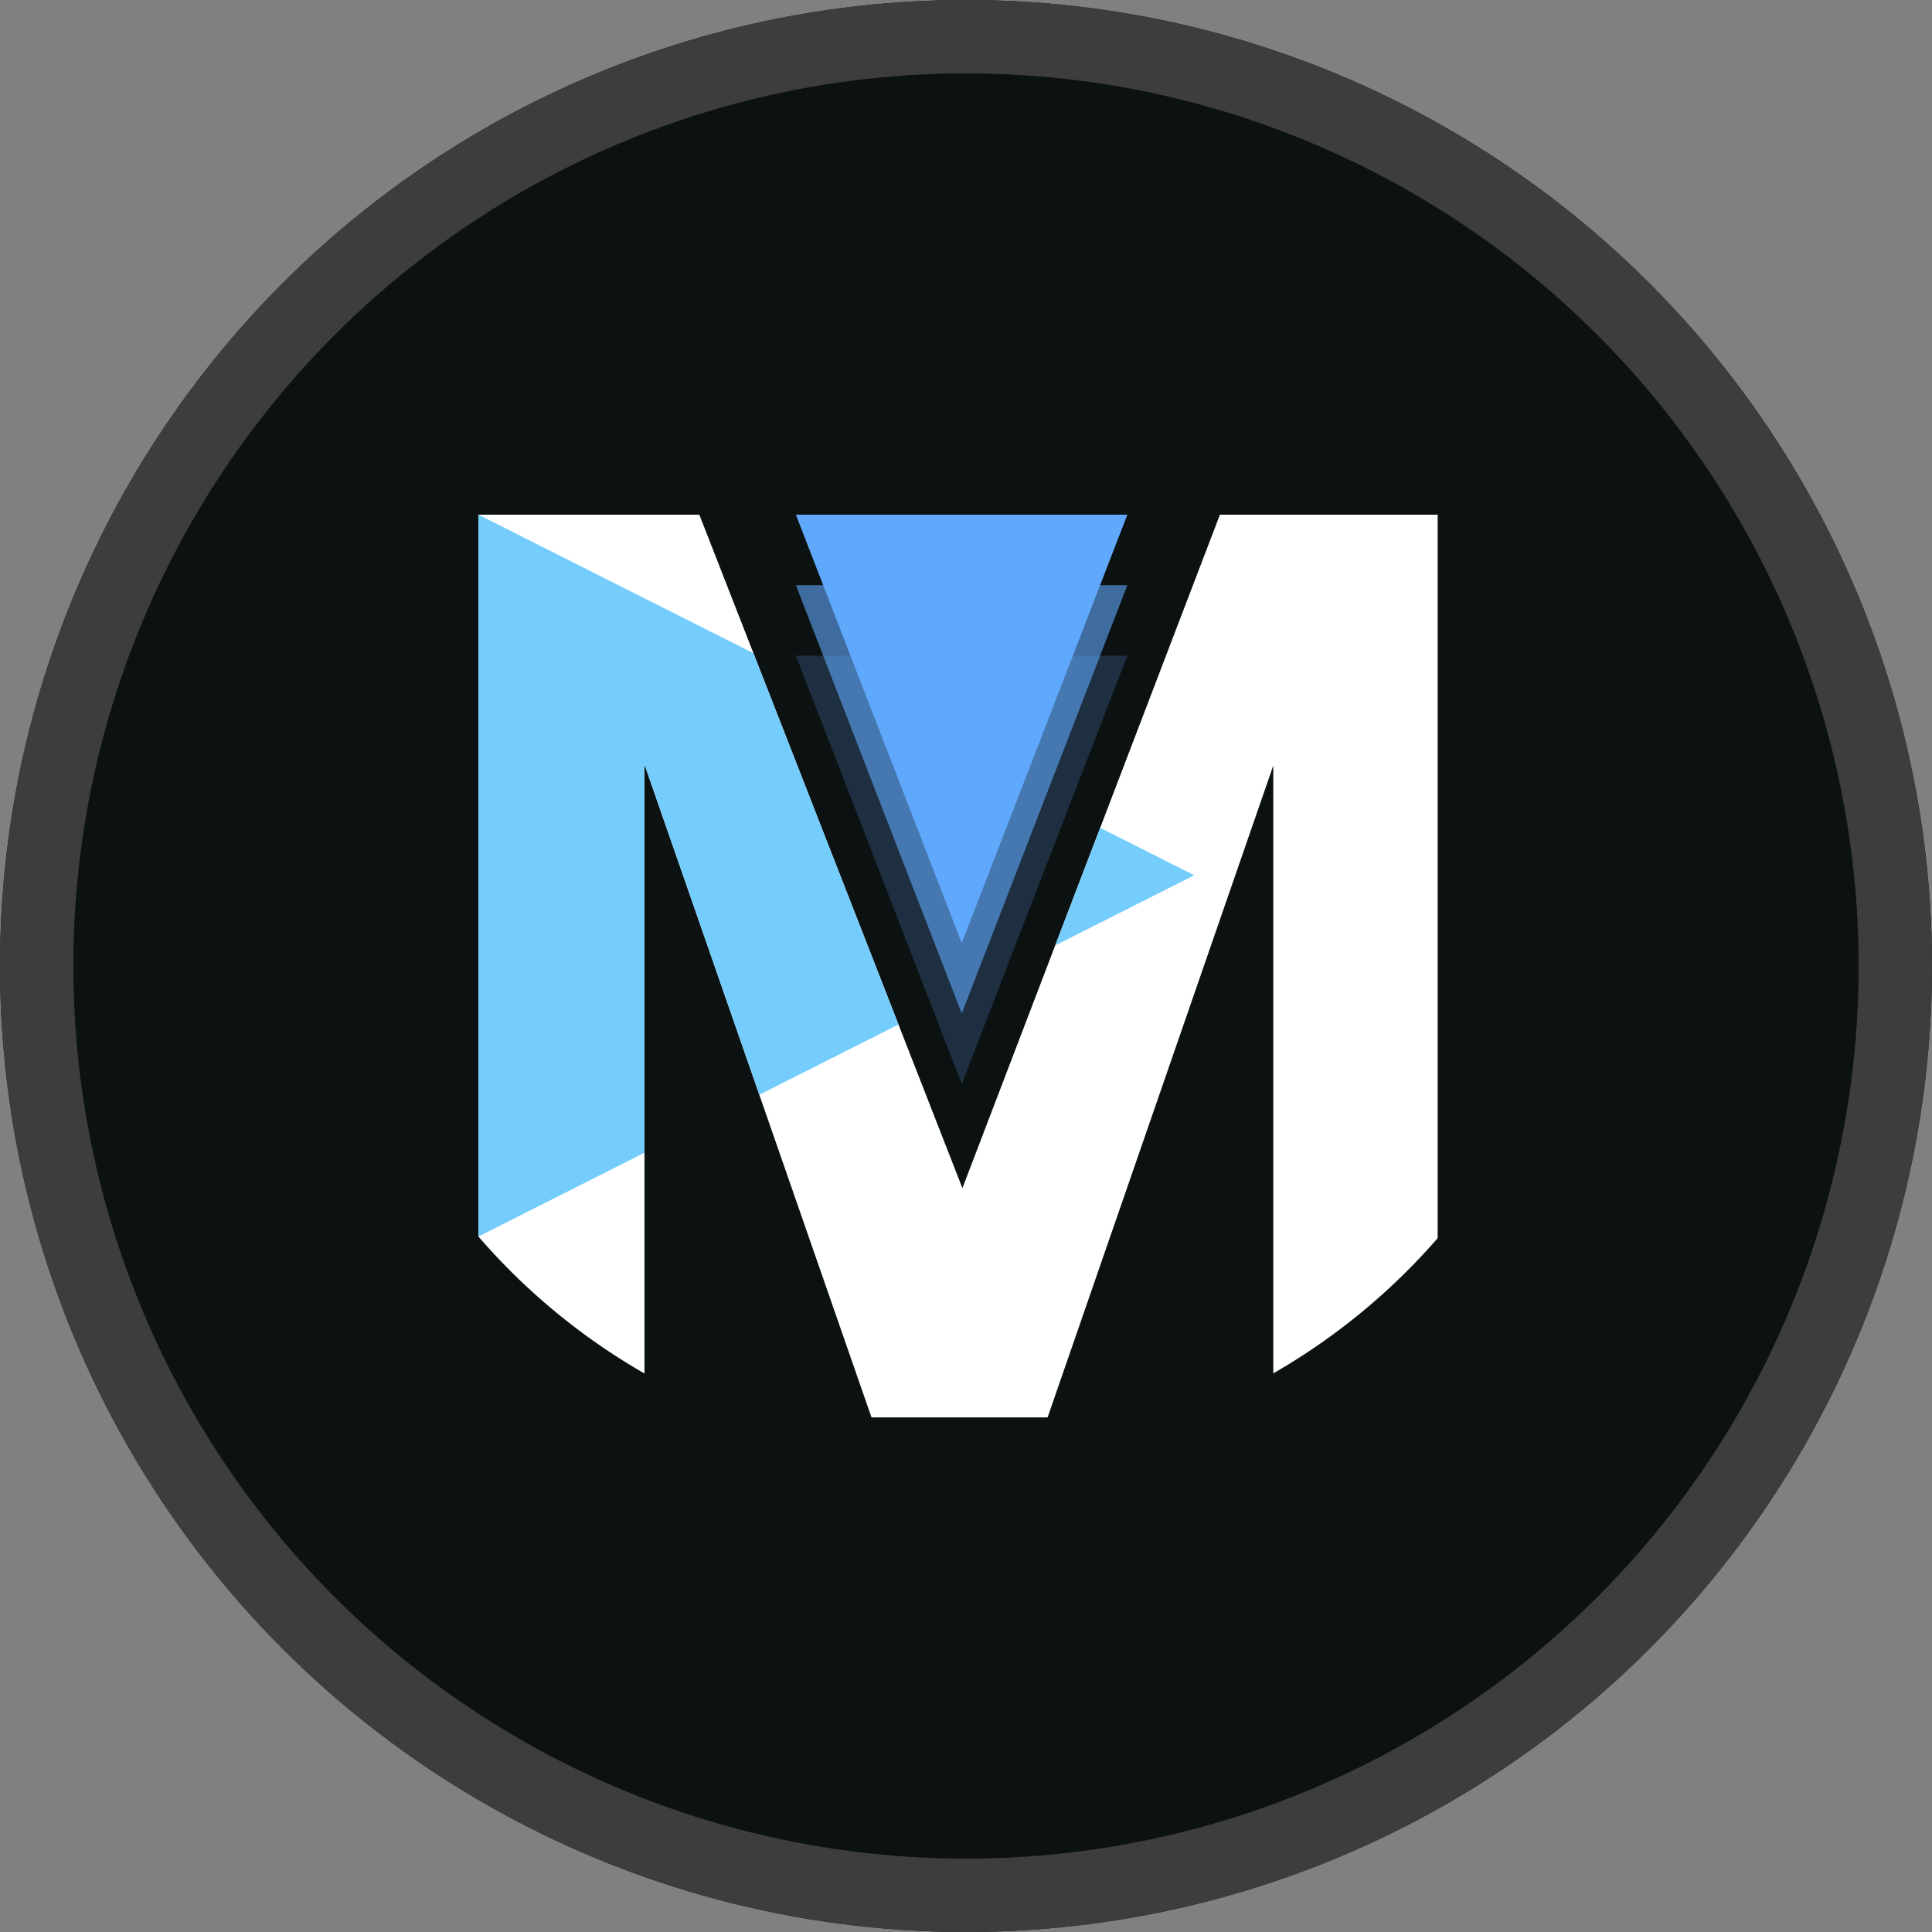
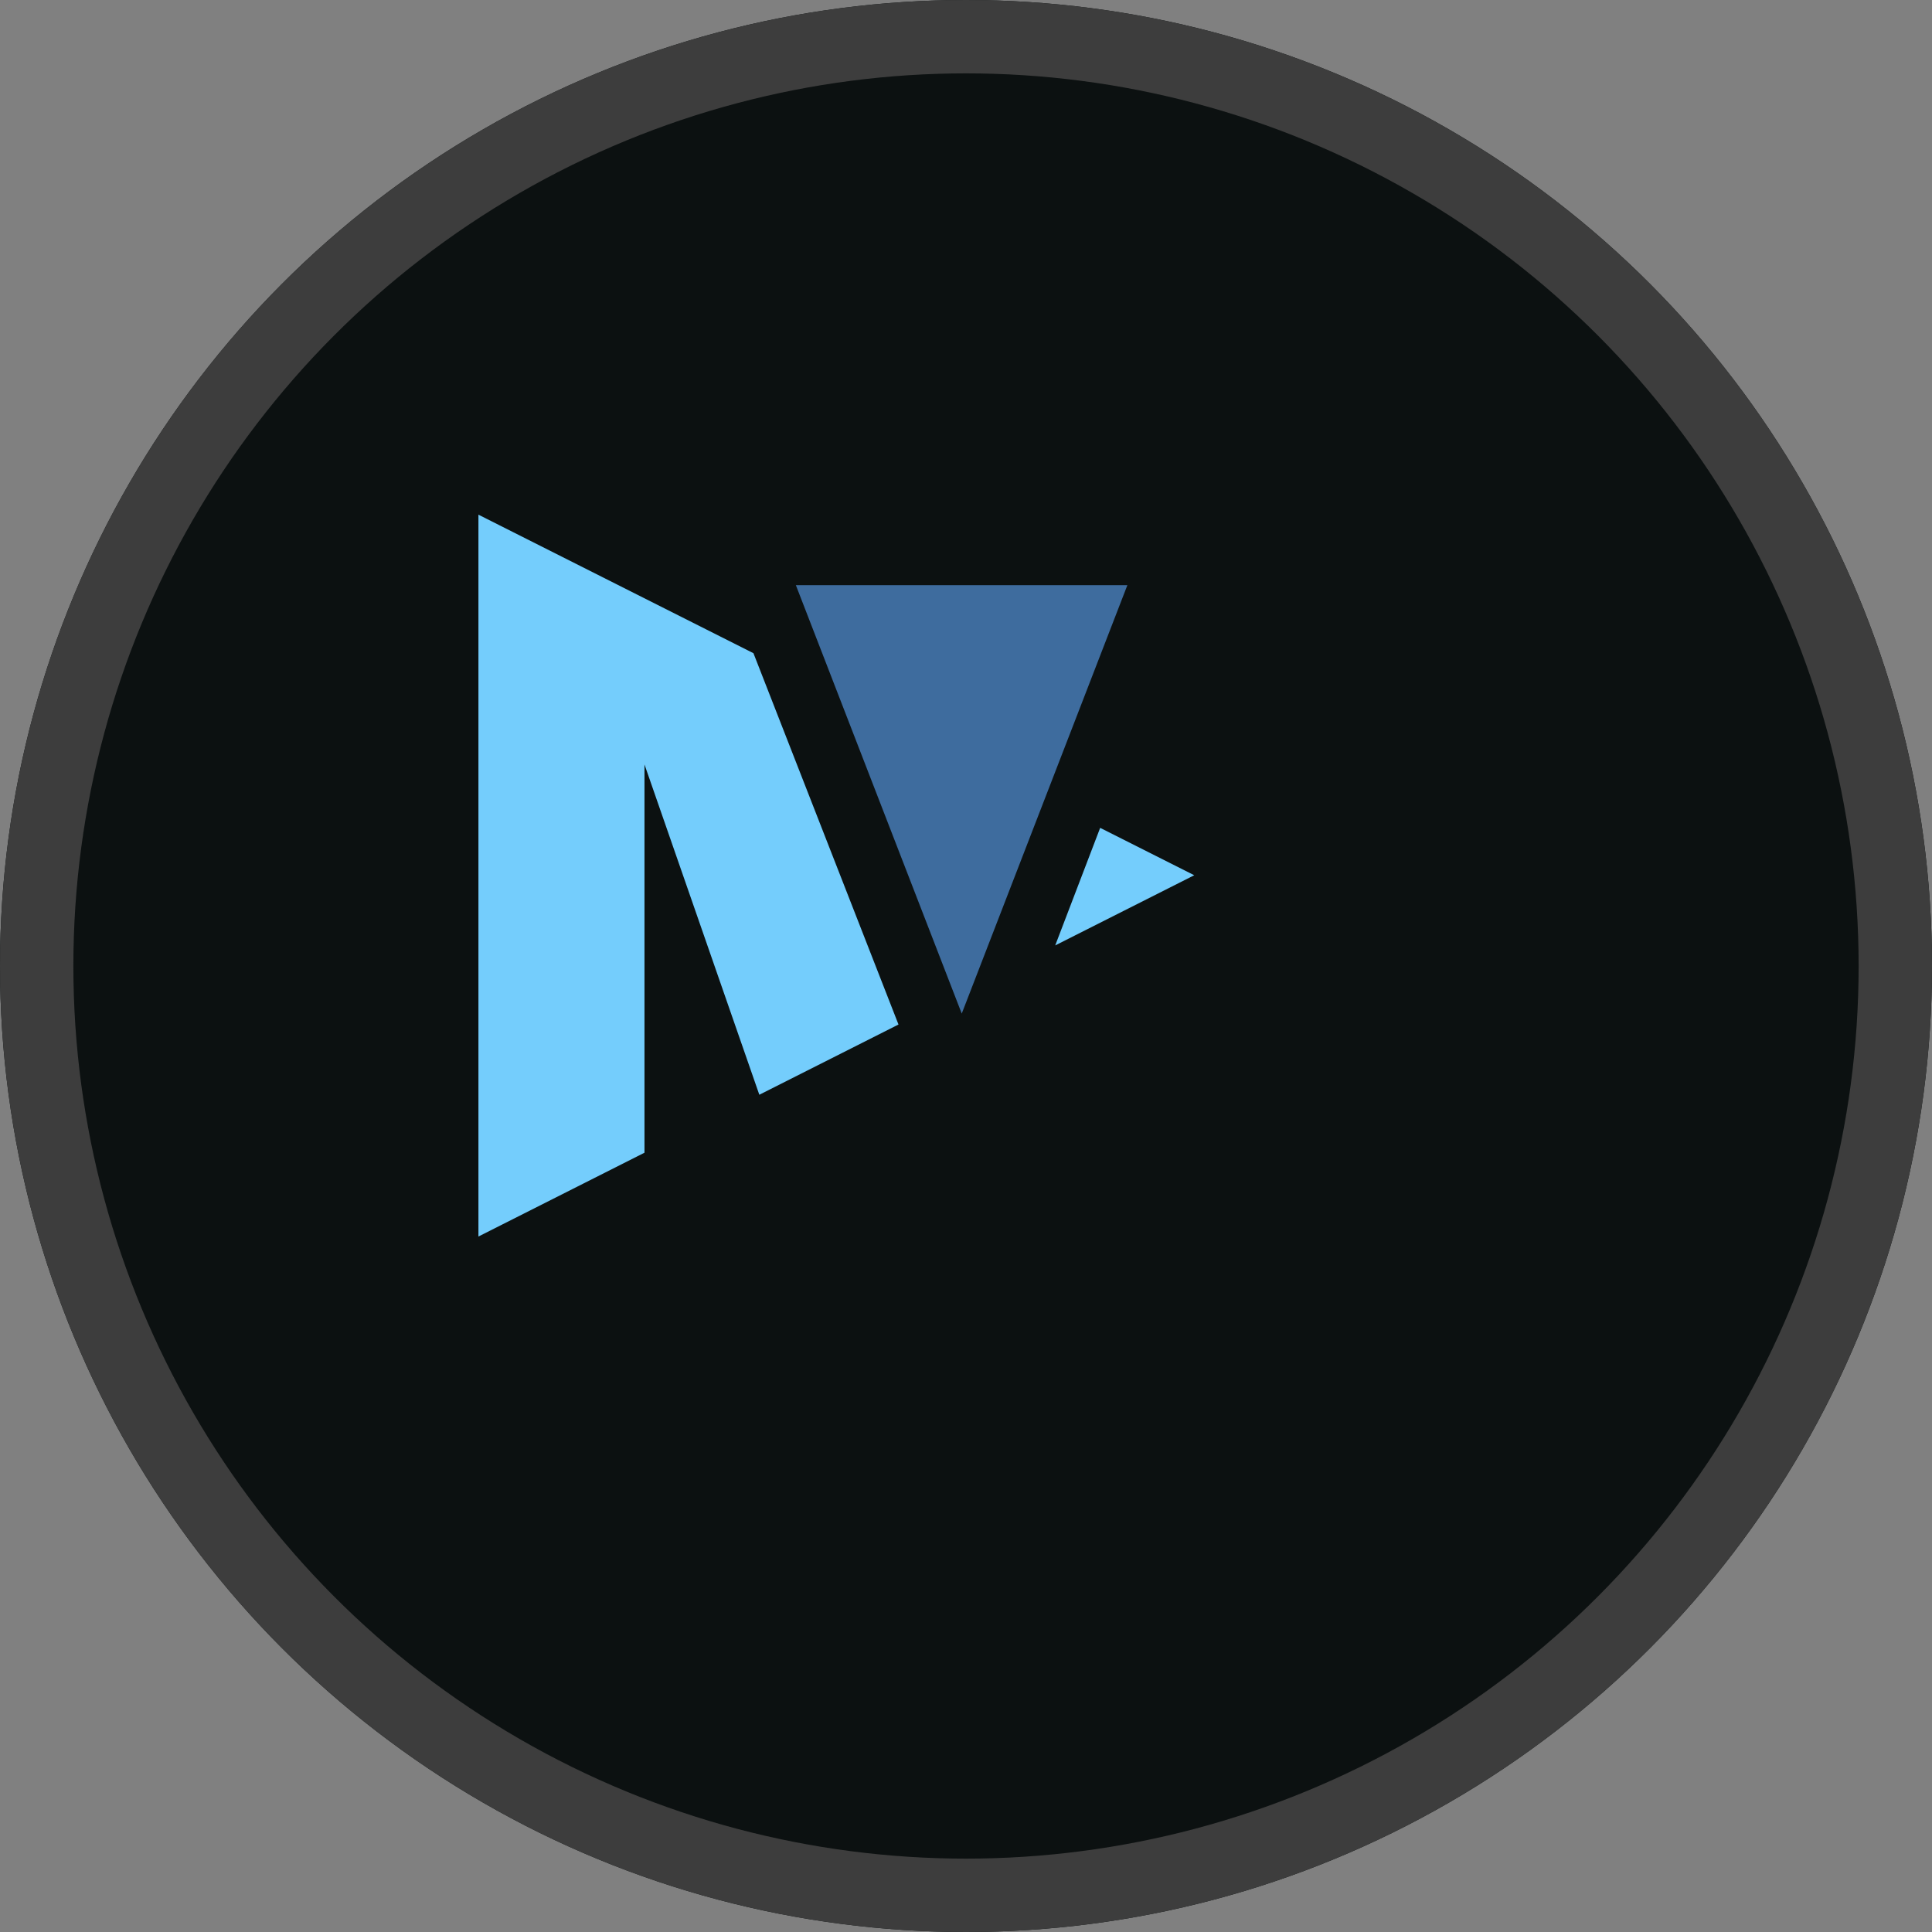
<svg xmlns="http://www.w3.org/2000/svg" width="79" height="79" viewBox="0 0 79 79">
  <rect x="0" y="0" width="79" height="79" fill="#808080" stroke="none" />
  <defs>
    <style>
      .cls-1 {
        fill: none;
      }

      .cls-2 {
        fill: #0c1111;
        stroke: #3d3d3d;
        stroke-width: 3px;
      }

      .cls-3, .cls-4, .cls-6 {
        fill: #60a8fb;
      }

      .cls-3 {
        opacity: 0.2;
      }

      .cls-4 {
        opacity: 0.6;
      }

      .cls-5 {
        fill: #fff;
      }

      .cls-7 {
        clip-path: url(#clip-path);
      }

      .cls-8 {
        fill: #74cdfc;
      }

      .cls-9 {
        stroke: none;
      }
    </style>
    <clipPath id="clip-path">
      <path id="Path_27" data-name="Path 27" class="cls-1" d="M0,29.517,29.27,14.744,0,0Z" />
    </clipPath>
  </defs>
  <g id="M-_Logo" data-name="M- Logo" transform="translate(-1320 -7211.5)">
    <g id="Ellipse_18" data-name="Ellipse 18" class="cls-2" transform="translate(1320 7211.5)">
      <circle class="cls-9" cx="39.5" cy="39.5" r="39.5" />
      <circle class="cls-1" cx="39.5" cy="39.5" r="38" />
    </g>
    <g id="motion" transform="translate(1339.563 7232.545)">
-       <path id="Path_22" data-name="Path 22" class="cls-3" d="M181.807,80.8l6.783,17.519L195.363,80.8Z" transform="translate(-168.827 -75.034)" />
      <path id="Path_23" data-name="Path 23" class="cls-4" d="M181.807,40.4l6.783,17.519L195.363,40.4Z" transform="translate(-168.827 -37.518)" />
-       <path id="Path_24" data-name="Path 24" class="cls-5" d="M6.79,35.119V10.214l9.283,26.7h7.2l9.229-26.656V35.112a26.219,26.219,0,0,0,6.721-5.528V0H30.32L19.79,27.538,9.033,0H0V29.517a26.222,26.222,0,0,0,6.79,5.6Z" />
-       <path id="Path_25" data-name="Path 25" class="cls-6" d="M181.807,0l6.783,17.519L195.363,0Z" transform="translate(-168.827)" />
      <g id="Group_3" data-name="Group 3" class="cls-7">
        <path id="Path_26" data-name="Path 26" class="cls-8" d="M6.79,35.119V10.214l9.283,26.7h7.2l9.229-26.656V35.112a26.219,26.219,0,0,0,6.721-5.528V0H30.32L19.79,27.538,9.033,0H0V29.517a26.222,26.222,0,0,0,6.79,5.6Z" />
      </g>
    </g>
  </g>
</svg>